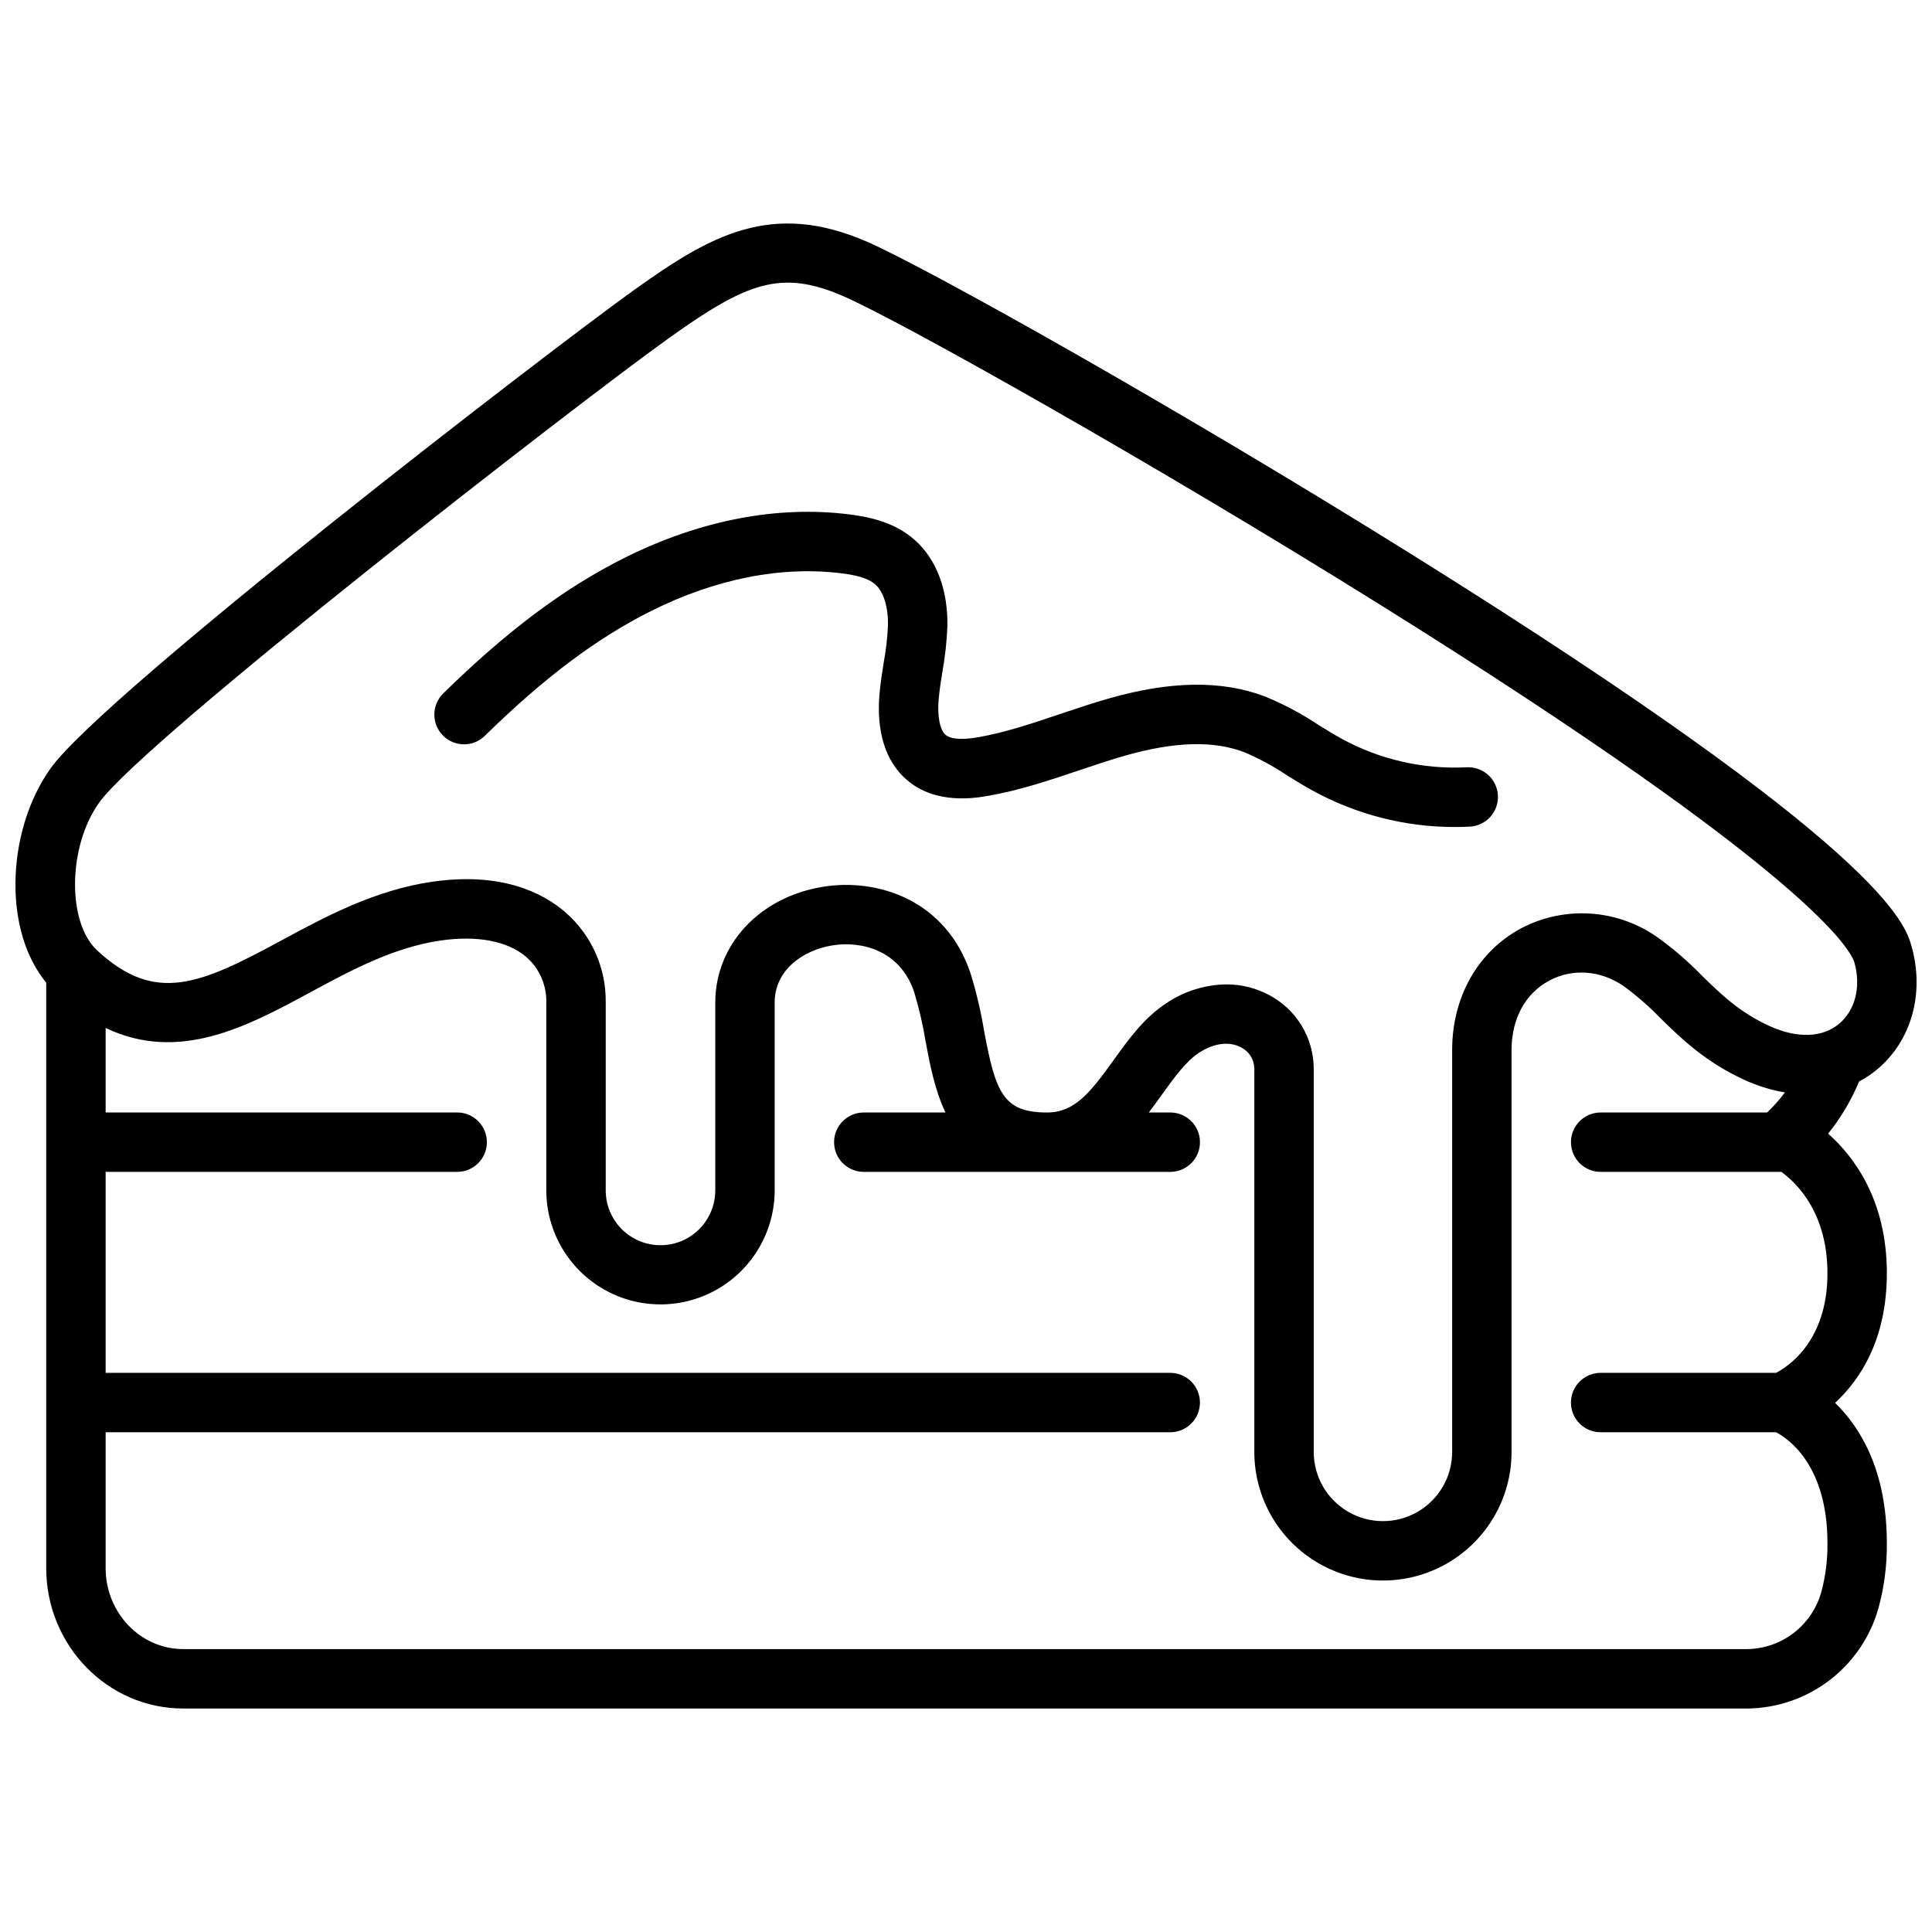
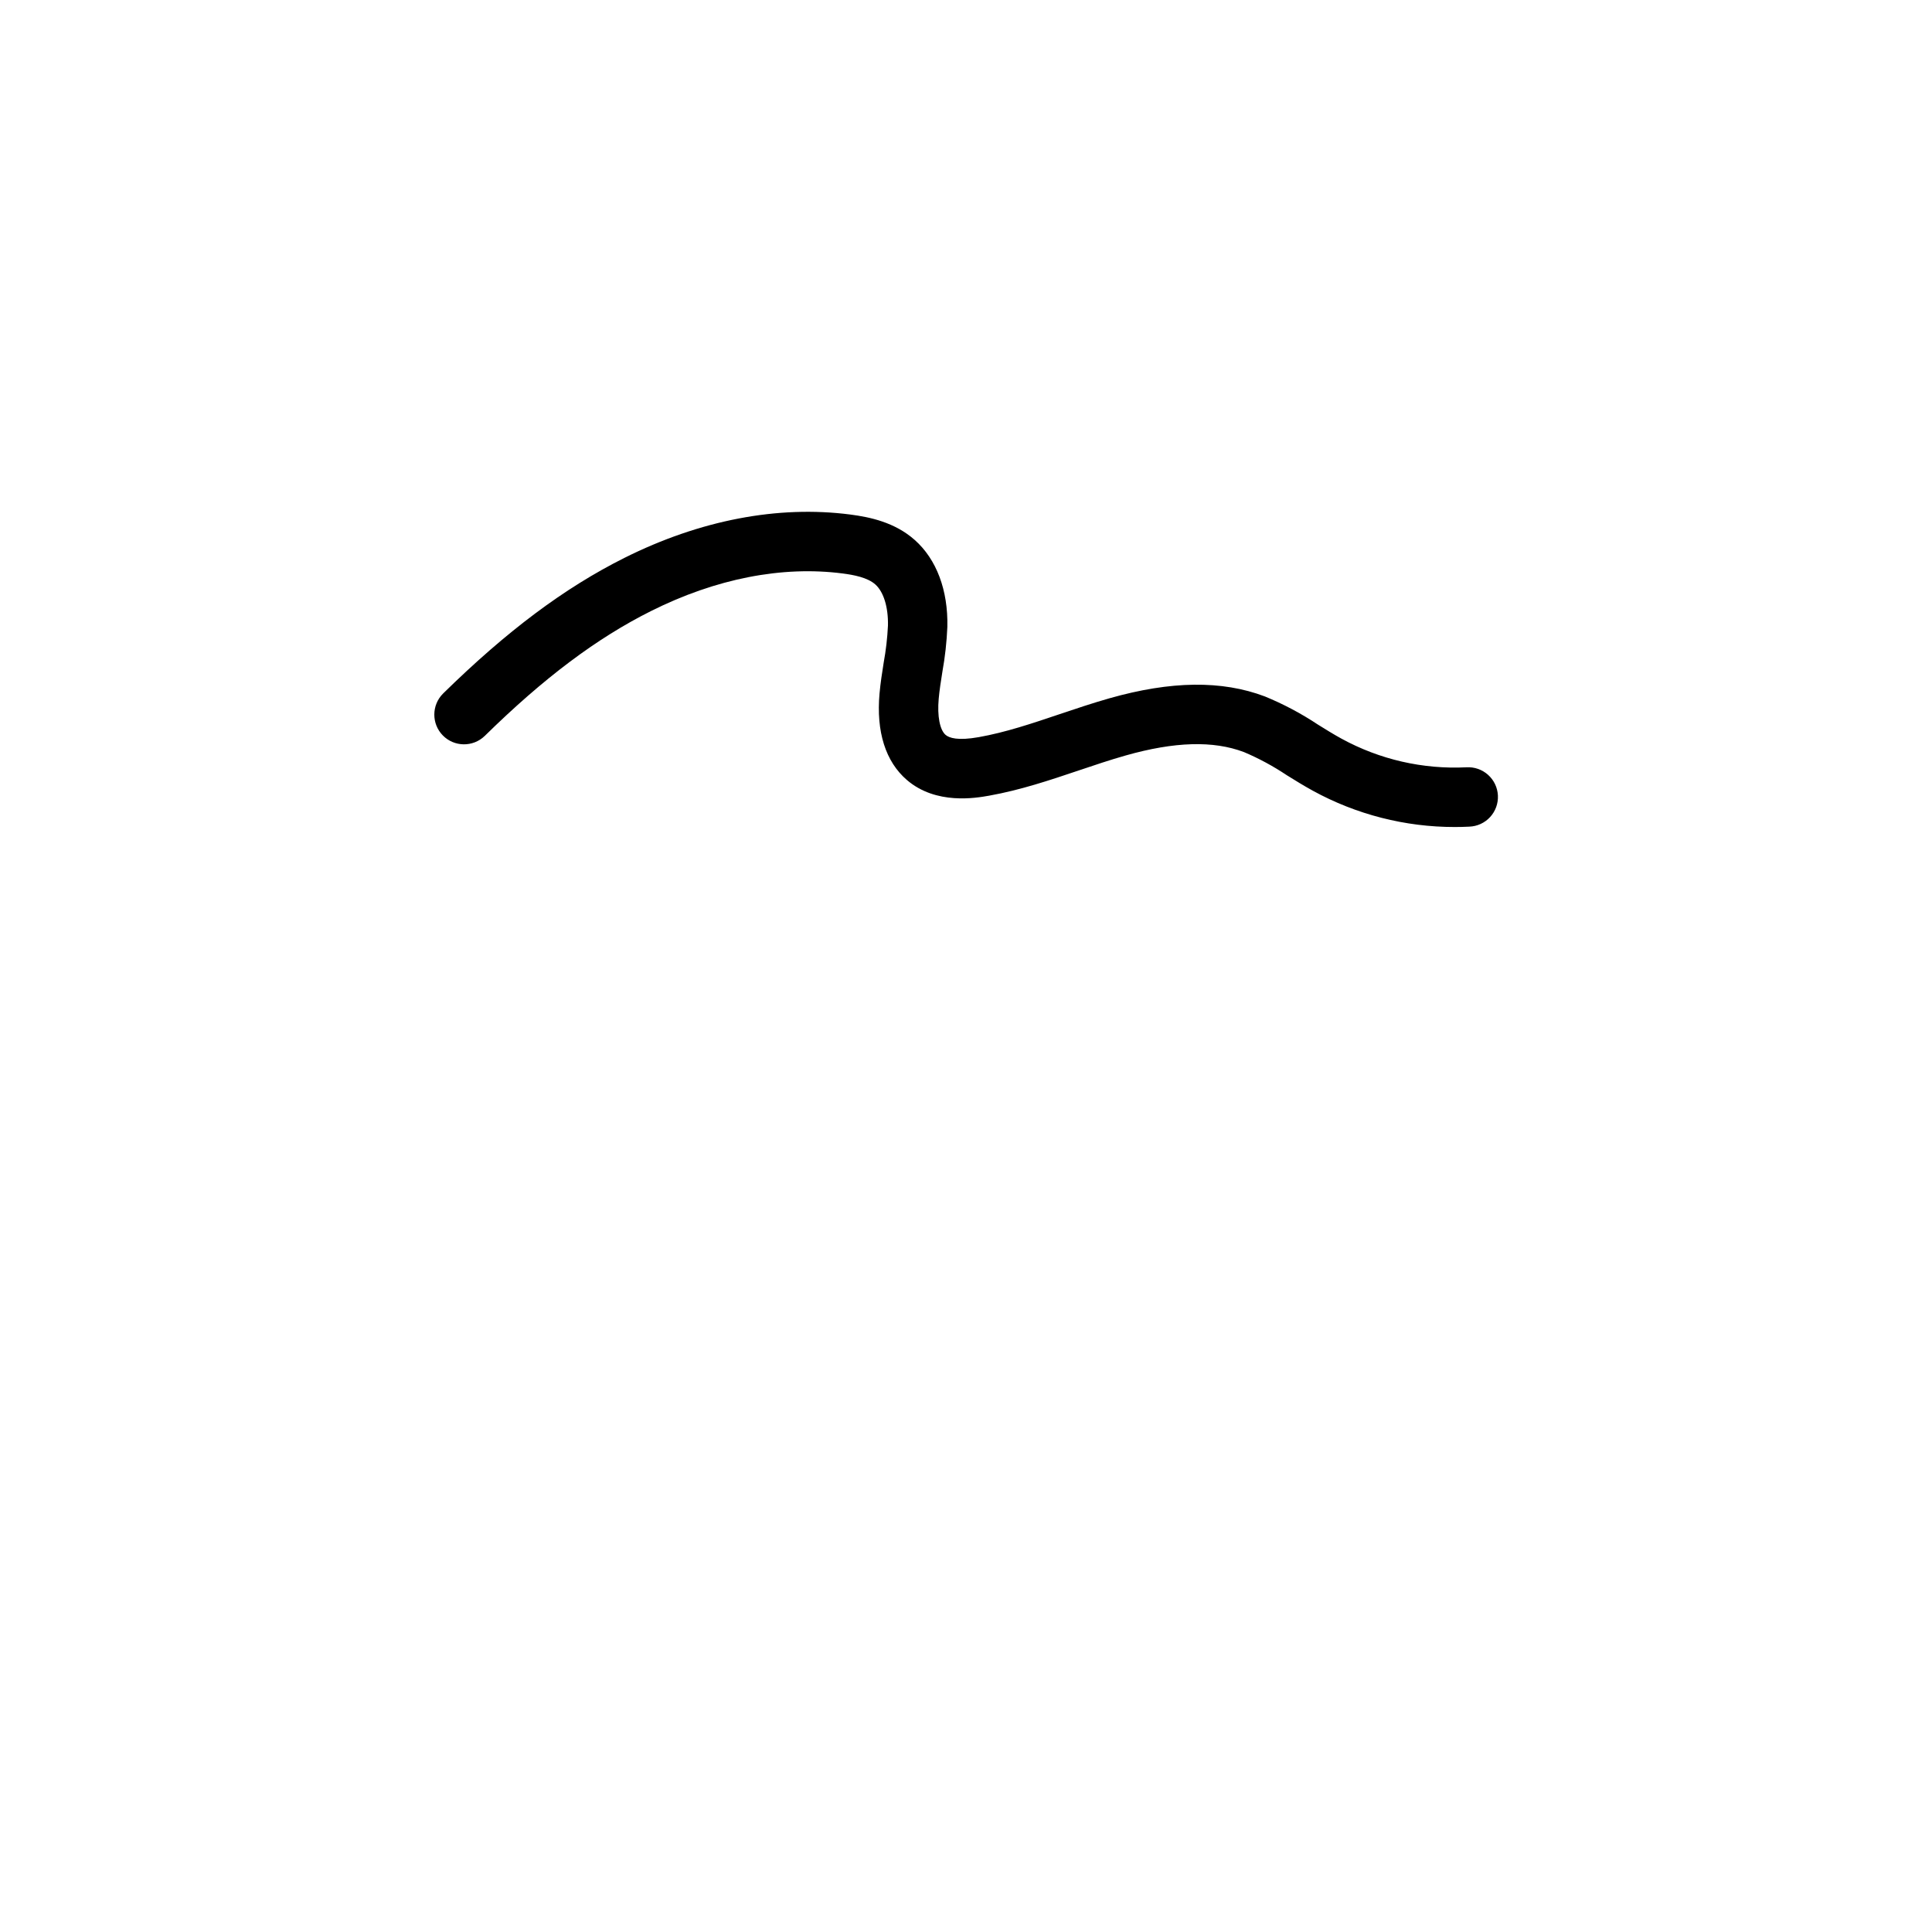
<svg xmlns="http://www.w3.org/2000/svg" width="800px" height="800px" version="1.1" viewBox="144 144 512 512">
  <defs>
    <clipPath id="a">
-       <path d="m148.09 203h503.81v394h-503.81z" />
-     </clipPath>
+       </clipPath>
  </defs>
  <g clip-path="url(#a)">
-     <path d="m644.04 481.46c0-19.285-8.578-30.828-15.562-37.031 3.371-4.203 6.133-8.855 8.207-13.828 1.766-0.93 3.426-2.047 4.949-3.336 8.906-7.566 12.367-19.891 9.035-32.168-1.73-6.379-7.004-25.781-132.1-103.89-63.957-39.93-129.48-76.48-144.75-83.129-25.328-11.027-41.496-1.723-61.578 12.629-22.59 16.148-140.71 107.11-154.84 126.92-5.883 8.254-9.273 19.414-9.309 30.613-0.031 10.527 2.844 19.656 8.156 26.191v155.14c0 20.512 16.285 37.203 36.297 37.203h414.49c7.891-0.074 15.551-2.703 21.82-7.5 6.269-4.793 10.816-11.492 12.953-19.09 1.531-5.613 2.281-11.406 2.223-17.223 0-19.332-7.066-30.734-13.711-37.184 6.633-6.144 13.711-16.812 13.711-34.32zm-473.81-124.7c11.891-16.688 126.65-105.73 151.16-123.25 20.617-14.73 29.668-18.172 46.141-11 15.02 6.543 81.555 43.879 142.7 82.051 114.09 71.227 124.35 91.352 125.25 94.66 1.719 6.32 0.172 12.469-4.035 16.039-4.43 3.758-11.172 3.992-18.508 0.645-7.953-3.625-12.812-8.375-17.961-13.398-3.629-3.742-7.586-7.148-11.824-10.184-5.184-3.633-11.266-5.781-17.582-6.207-6.316-0.426-12.629 0.887-18.254 3.789-11.57 6.106-18.48 18.203-18.48 32.359v106.51c0 6.555-3.496 12.609-9.172 15.883-5.672 3.277-12.664 3.277-18.34 0-5.676-3.273-9.172-9.328-9.172-15.883v-101.63c-0.023-3.988-1.129-7.898-3.195-11.312-2.062-3.414-5.012-6.211-8.535-8.086-3.516-1.902-7.457-2.891-11.453-2.871-5.629 0.078-11.113 1.789-15.789 4.926-5.977 3.883-10.109 9.637-14.105 15.199-6.156 8.57-10.301 13.824-17.582 13.824-11.668 0-13.637-5.289-16.703-21.652-0.844-5.125-2.035-10.188-3.562-15.148-6.367-19.23-24.242-25.422-39.137-23.016-16.801 2.711-28.535 15.332-28.535 30.695v49.898-0.004c-0.043 5.16-2.82 9.906-7.293 12.473-4.473 2.57-9.977 2.57-14.449 0-4.473-2.566-7.25-7.312-7.293-12.473v-49.898c0.137-9.176-3.785-17.949-10.719-23.965-5.981-5.164-16.984-10.754-35.438-8.035-15.195 2.238-28.297 9.316-39.852 15.562-21.406 11.574-33.297 16.945-48.762 2.617-8.02-7.43-7.773-27.535 0.484-39.113zm444.44 151.06h-46.48c-4.348 0-7.871 3.523-7.871 7.871 0 4.348 3.523 7.871 7.871 7.871h46.492c3.316 1.742 13.613 8.805 13.613 29.395v0.004c0.055 4.356-0.492 8.699-1.625 12.91-1.191 4.309-3.75 8.117-7.289 10.848-3.539 2.734-7.871 4.242-12.34 4.305h-414.49c-11.332 0-20.555-9.625-20.555-21.457v-36.004h282.13c4.348 0 7.871-3.523 7.871-7.871 0-4.348-3.523-7.871-7.871-7.871h-282.13v-53.262h93.16c4.348 0 7.871-3.523 7.871-7.871s-3.523-7.871-7.871-7.871h-93.16v-22.391c19.504 9.305 37.648-0.484 54-9.324 10.922-5.902 22.207-12.004 34.656-13.836 9.801-1.441 17.918 0.109 22.855 4.375 3.457 3.035 5.383 7.449 5.266 12.047v49.898c0.059 10.77 5.84 20.695 15.18 26.066 9.336 5.367 20.824 5.367 30.16 0 9.34-5.371 15.121-15.297 15.18-26.066v-49.895c0-8.762 7.684-13.926 15.301-15.152 7.691-1.246 17.988 1.27 21.684 12.422 1.293 4.297 2.309 8.672 3.031 13.098 1.109 5.93 2.387 12.754 5.25 18.758h-21.648c-4.348 0-7.871 3.523-7.871 7.871s3.523 7.871 7.871 7.871h81.219c4.348 0 7.875-3.523 7.875-7.871s-3.527-7.871-7.875-7.871h-5.68c1.195-1.566 2.324-3.133 3.406-4.637 3.293-4.582 6.402-8.914 9.898-11.184 3.981-2.59 8.047-3.109 11.156-1.422 2.109 1.059 3.457 3.203 3.496 5.562v101.63c0 12.18 6.496 23.43 17.043 29.52 10.547 6.09 23.539 6.09 34.086 0 10.547-6.09 17.043-17.34 17.043-29.52v-106.51c0-8.332 3.676-15.055 10.086-18.434 6.156-3.246 13.48-2.688 19.602 1.492 3.473 2.531 6.723 5.359 9.703 8.453 5.609 5.481 11.973 11.695 22.426 16.461h0.004c3.383 1.559 6.961 2.656 10.633 3.266-1.418 1.906-3 3.688-4.723 5.324h-44.117c-4.348 0-7.871 3.523-7.871 7.871 0 4.348 3.523 7.871 7.871 7.871h47.898c4.344 3.176 12.203 11.098 12.203 26.891 0.004 17.859-10.316 24.648-13.621 26.367z" />
-   </g>
-   <path d="m272.45 339.04c15.68-15.391 29.688-25.91 44.082-33.109 17.188-8.598 34.754-12.039 50.805-9.953 2.922 0.379 6.543 1.051 8.625 2.898 2.207 1.957 3.461 6.031 3.356 10.906h0.004c-0.156 3.293-0.535 6.566-1.129 9.809-0.418 2.633-0.848 5.356-1.102 8.184-0.914 10.148 1.598 18.078 7.262 22.941 7.734 6.637 18.297 4.762 21.77 4.148 8.285-1.477 16.137-4.117 23.73-6.676 4.285-1.441 8.336-2.809 12.461-3.977 12.969-3.676 23.215-3.977 31.324-0.91l0.004-0.004c3.969 1.68 7.769 3.734 11.355 6.129 2.215 1.379 4.508 2.797 6.91 4.117 11.535 6.324 24.484 9.637 37.641 9.625 1.277 0 2.562-0.031 3.844-0.098 2.106-0.078 4.09-0.992 5.512-2.543 1.422-1.551 2.164-3.606 2.062-5.707-0.102-2.102-1.039-4.074-2.606-5.477-1.566-1.406-3.633-2.125-5.731-2-11.539 0.578-23.012-2.055-33.145-7.606-2.039-1.117-4.059-2.371-6.191-3.695-4.438-2.949-9.156-5.453-14.086-7.477-11.383-4.305-24.855-4.144-41.191 0.492-4.492 1.277-8.914 2.766-13.188 4.203-7.371 2.484-14.332 4.828-21.457 6.094-5.527 0.984-7.816 0.215-8.766-0.598-1.543-1.324-2.246-4.992-1.832-9.578 0.207-2.301 0.578-4.648 0.973-7.133 0.711-3.941 1.152-7.926 1.32-11.926 0.211-9.715-2.863-17.895-8.652-23.027-5.289-4.691-11.887-6.059-17.043-6.731-19.172-2.492-39.875 1.477-59.875 11.48-15.906 7.957-31.18 19.387-48.066 35.953v0.004c-3.07 3.051-3.102 8.012-0.07 11.102 3.031 3.086 7.992 3.148 11.098 0.137z" />
+     </g>
+   <path d="m272.45 339.04c15.68-15.391 29.688-25.91 44.082-33.109 17.188-8.598 34.754-12.039 50.805-9.953 2.922 0.379 6.543 1.051 8.625 2.898 2.207 1.957 3.461 6.031 3.356 10.906c-0.156 3.293-0.535 6.566-1.129 9.809-0.418 2.633-0.848 5.356-1.102 8.184-0.914 10.148 1.598 18.078 7.262 22.941 7.734 6.637 18.297 4.762 21.77 4.148 8.285-1.477 16.137-4.117 23.73-6.676 4.285-1.441 8.336-2.809 12.461-3.977 12.969-3.676 23.215-3.977 31.324-0.91l0.004-0.004c3.969 1.68 7.769 3.734 11.355 6.129 2.215 1.379 4.508 2.797 6.91 4.117 11.535 6.324 24.484 9.637 37.641 9.625 1.277 0 2.562-0.031 3.844-0.098 2.106-0.078 4.09-0.992 5.512-2.543 1.422-1.551 2.164-3.606 2.062-5.707-0.102-2.102-1.039-4.074-2.606-5.477-1.566-1.406-3.633-2.125-5.731-2-11.539 0.578-23.012-2.055-33.145-7.606-2.039-1.117-4.059-2.371-6.191-3.695-4.438-2.949-9.156-5.453-14.086-7.477-11.383-4.305-24.855-4.144-41.191 0.492-4.492 1.277-8.914 2.766-13.188 4.203-7.371 2.484-14.332 4.828-21.457 6.094-5.527 0.984-7.816 0.215-8.766-0.598-1.543-1.324-2.246-4.992-1.832-9.578 0.207-2.301 0.578-4.648 0.973-7.133 0.711-3.941 1.152-7.926 1.32-11.926 0.211-9.715-2.863-17.895-8.652-23.027-5.289-4.691-11.887-6.059-17.043-6.731-19.172-2.492-39.875 1.477-59.875 11.48-15.906 7.957-31.18 19.387-48.066 35.953v0.004c-3.07 3.051-3.102 8.012-0.07 11.102 3.031 3.086 7.992 3.148 11.098 0.137z" />
</svg>